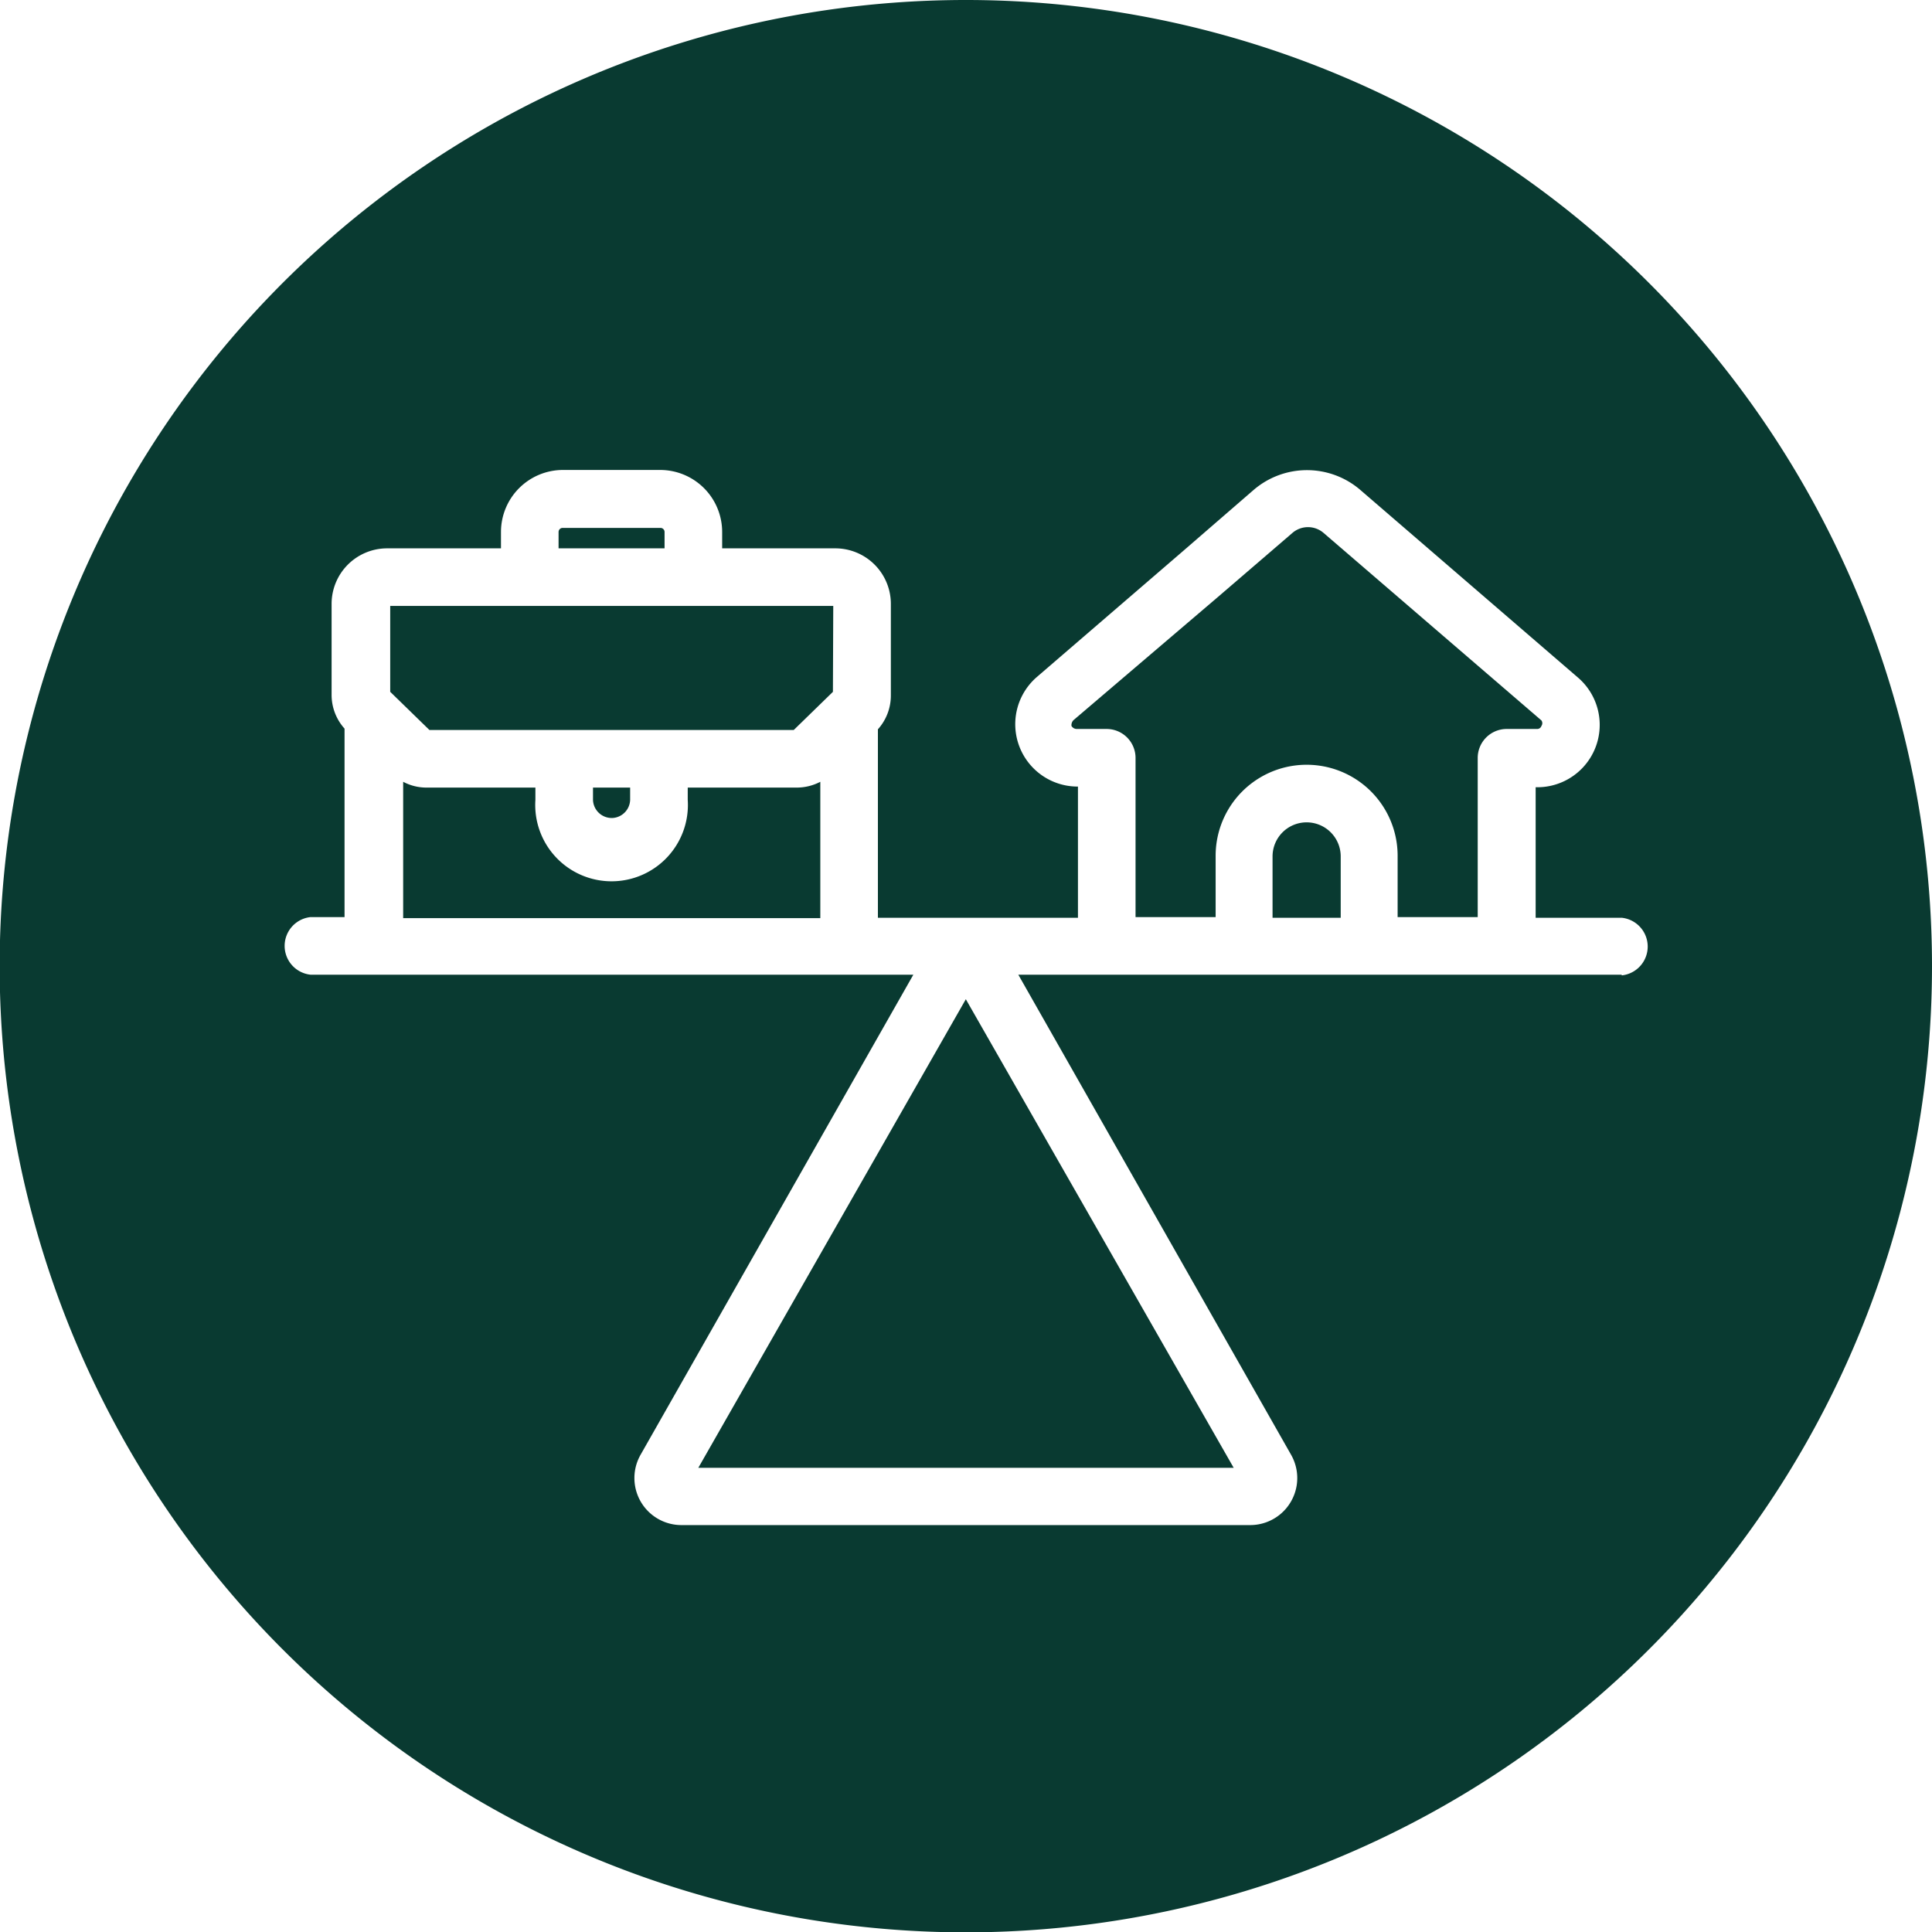
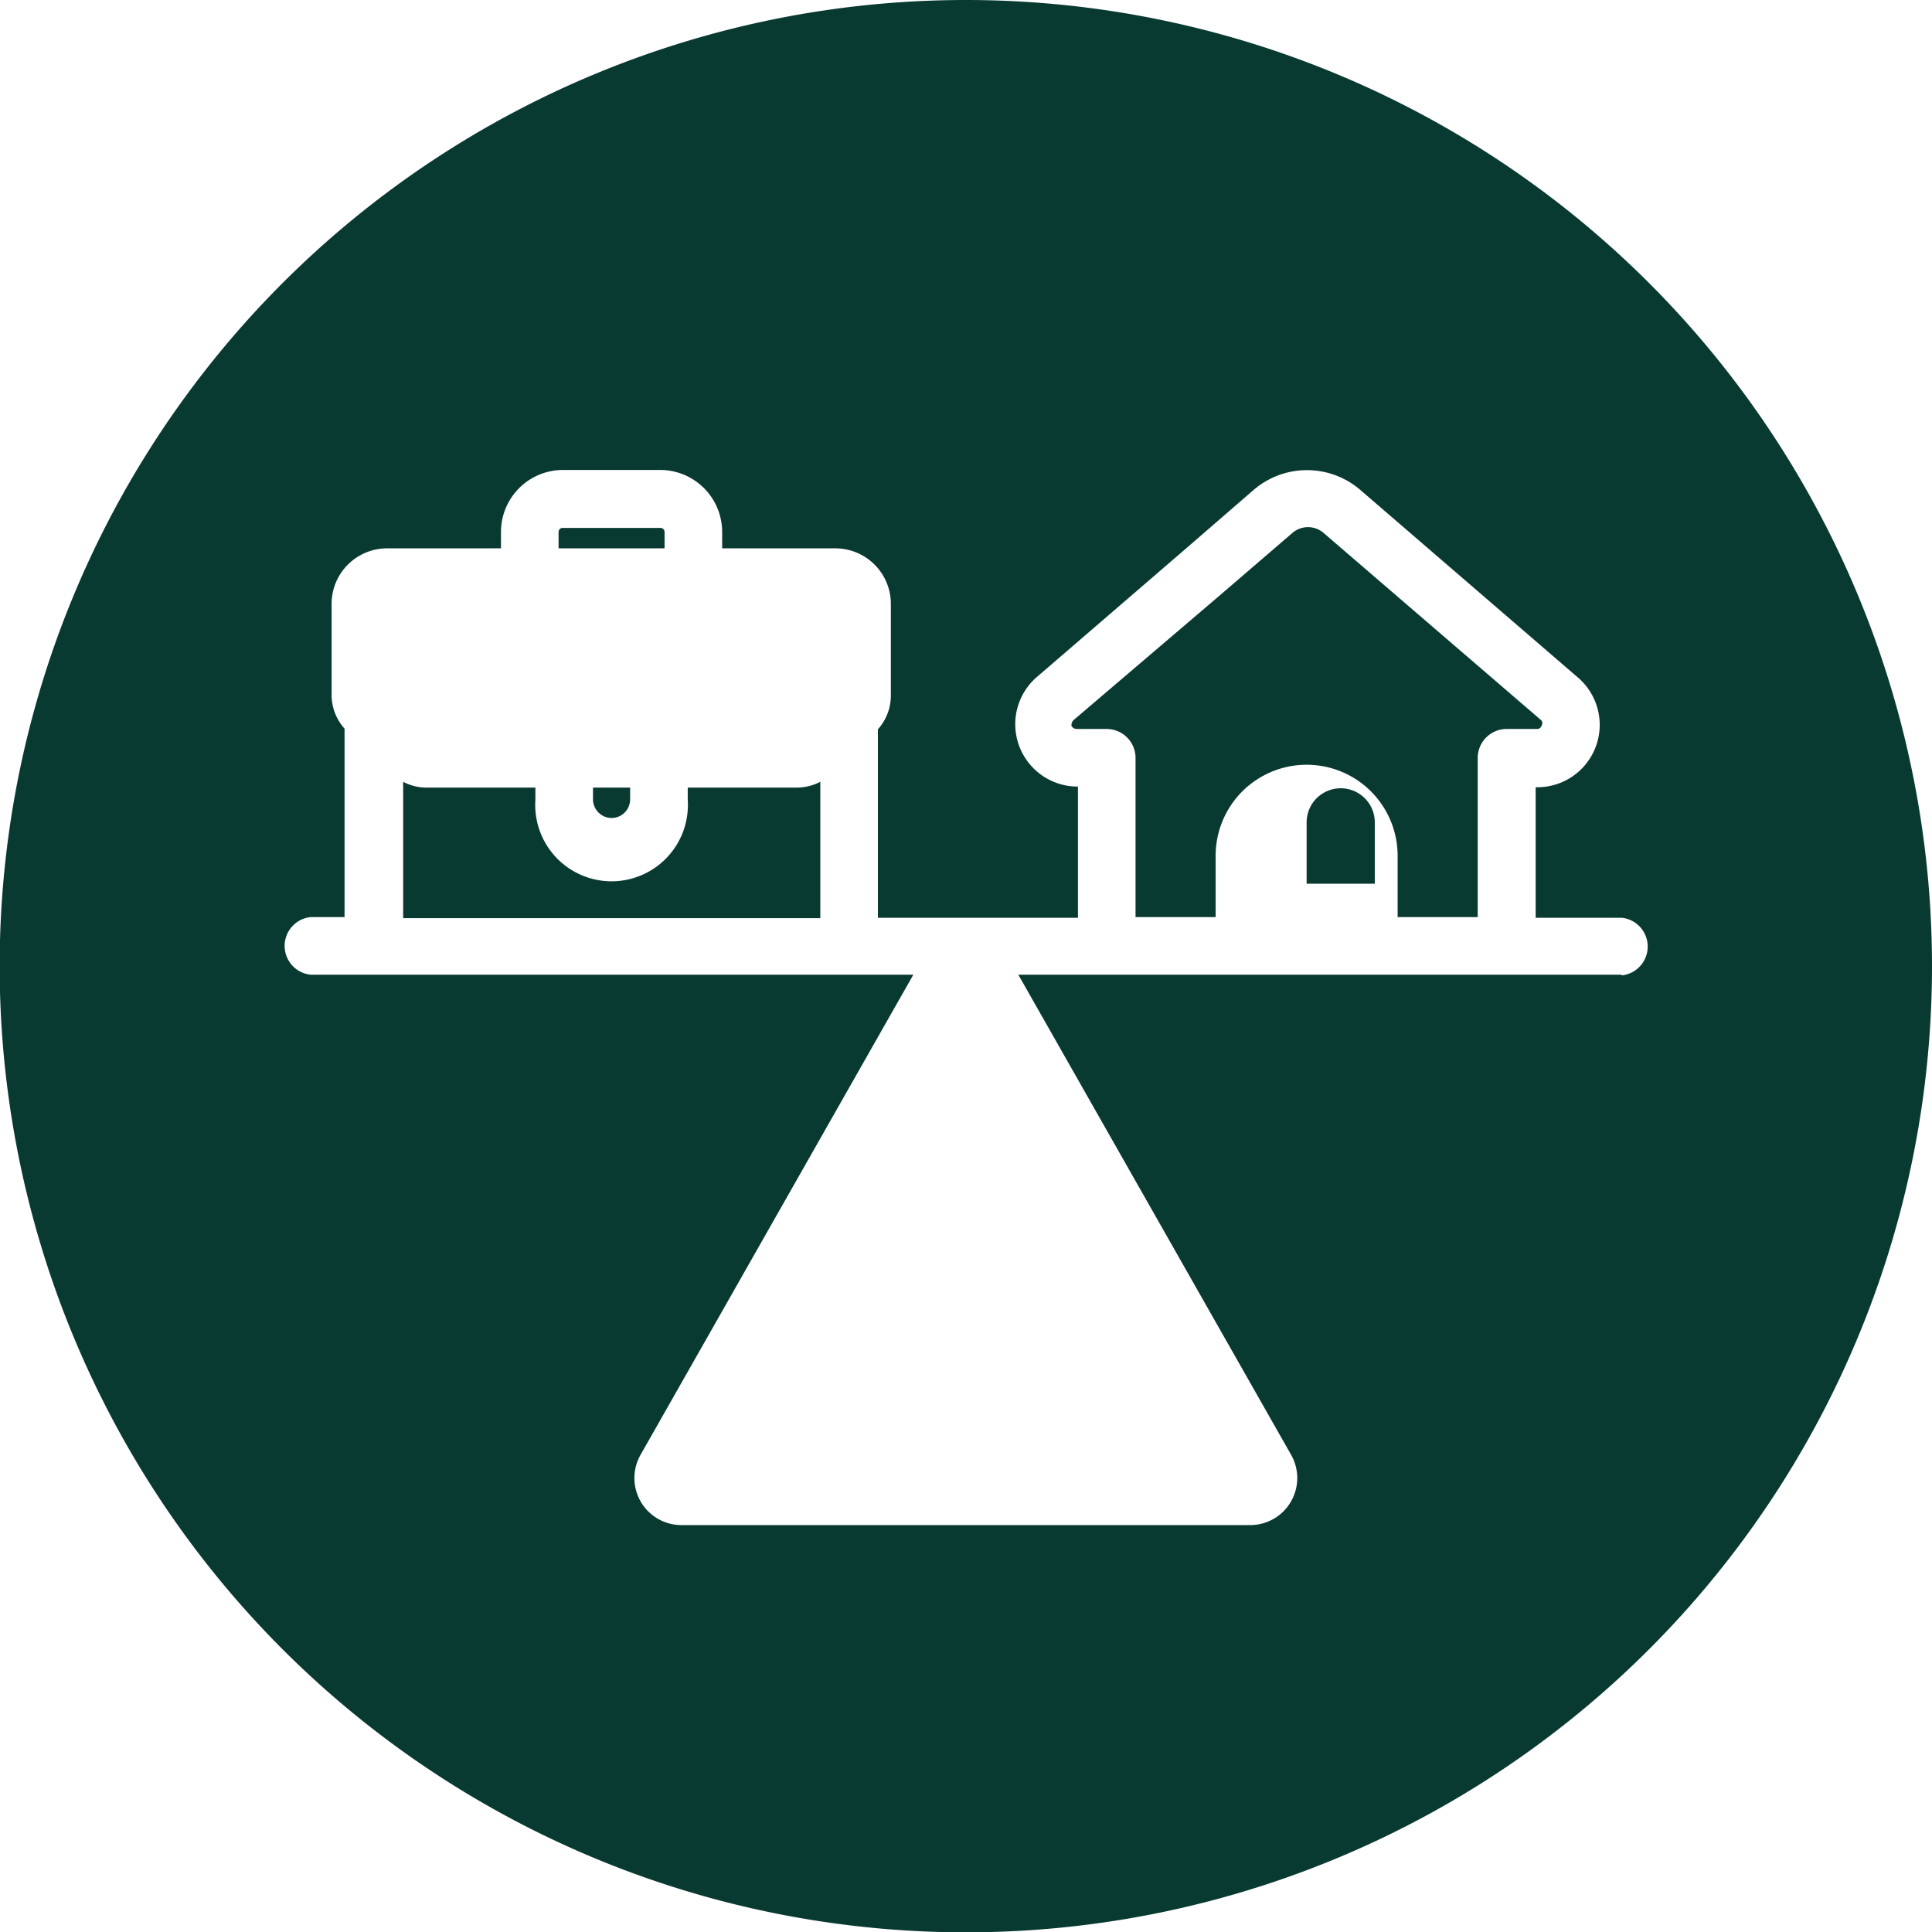
<svg xmlns="http://www.w3.org/2000/svg" id="Ebene_1" data-name="Ebene 1" viewBox="0 0 56.69 56.69">
-   <polygon points="11.45 20.3 12.6 21.42 23.29 21.42 24.44 20.3 24.45 17.78 11.45 17.78 11.45 20.3" style="fill:#093a31" />
  <path d="M20.18,23.11v.36a2.24,2.24,0,1,1-4.47,0v-.36h-3.2a1.46,1.46,0,0,1-.68-.17v4H24.07v-4a1.5,1.5,0,0,1-.69.17Z" style="fill:#093a31" />
  <path d="M19.5,15.61a.12.12,0,0,0-.12-.12H16.51a.12.12,0,0,0-.12.12v.48H19.5Z" style="fill:#093a31" />
-   <polygon points="20.49 43.07 36.2 43.07 28.34 29.32 20.49 43.07" style="fill:#093a31" />
  <path d="M18.49,23.47v-.36H17.4v.36A.55.55,0,0,0,18,24,.55.55,0,0,0,18.49,23.47Z" style="fill:#093a31" />
  <path d="M28.35,0A28.35,28.35,0,1,0,56.69,28.36,28.35,28.35,0,0,0,28.35,0ZM47.58,28.6H29.88l8,14.08a1.38,1.38,0,0,1-1.2,2.07H20a1.38,1.38,0,0,1-1.2-2.07h0l8-14.08H9.11a.85.85,0,0,1,0-1.69h1V21.38a1.48,1.48,0,0,1-.38-1V17.71a1.63,1.63,0,0,1,1.62-1.62H14.7v-.48a1.82,1.82,0,0,1,1.81-1.82h2.87a1.82,1.82,0,0,1,1.81,1.82v.48h3.33a1.63,1.63,0,0,1,1.62,1.62V20.4a1.48,1.48,0,0,1-.38,1v5.53h5.87V23.08h0a1.83,1.83,0,0,1-1.2-3.22l4.26-3.67,0,0,2.09-1.81a2.4,2.4,0,0,1,3.14,0l6.38,5.5a1.83,1.83,0,0,1-1.19,3.22h-.05v3.83h2.53a.85.85,0,0,1,0,1.69Z" style="fill:#093a31" />
  <path d="M45.1,21.39a.13.13,0,0,0,.13-.09.14.14,0,0,0,0-.16l-6.39-5.5a.7.7,0,0,0-.92,0l-2.21,1.9,0,0L31.5,21.13a.21.21,0,0,0-.06.17.18.18,0,0,0,.16.09h.88a.85.85,0,0,1,.84.85v4.67h2.35v-1.8a2.67,2.67,0,1,1,5.34,0v1.8h2.35V22.24a.85.85,0,0,1,.84-.85Z" style="fill:#093a31" />
-   <path d="M38.34,24.13a1,1,0,0,0-1,1v1.8h2v-1.8A1,1,0,0,0,38.34,24.13Z" style="fill:#093a31" />
+   <path d="M38.34,24.13v1.8h2v-1.8A1,1,0,0,0,38.34,24.13Z" style="fill:#093a31" />
</svg>